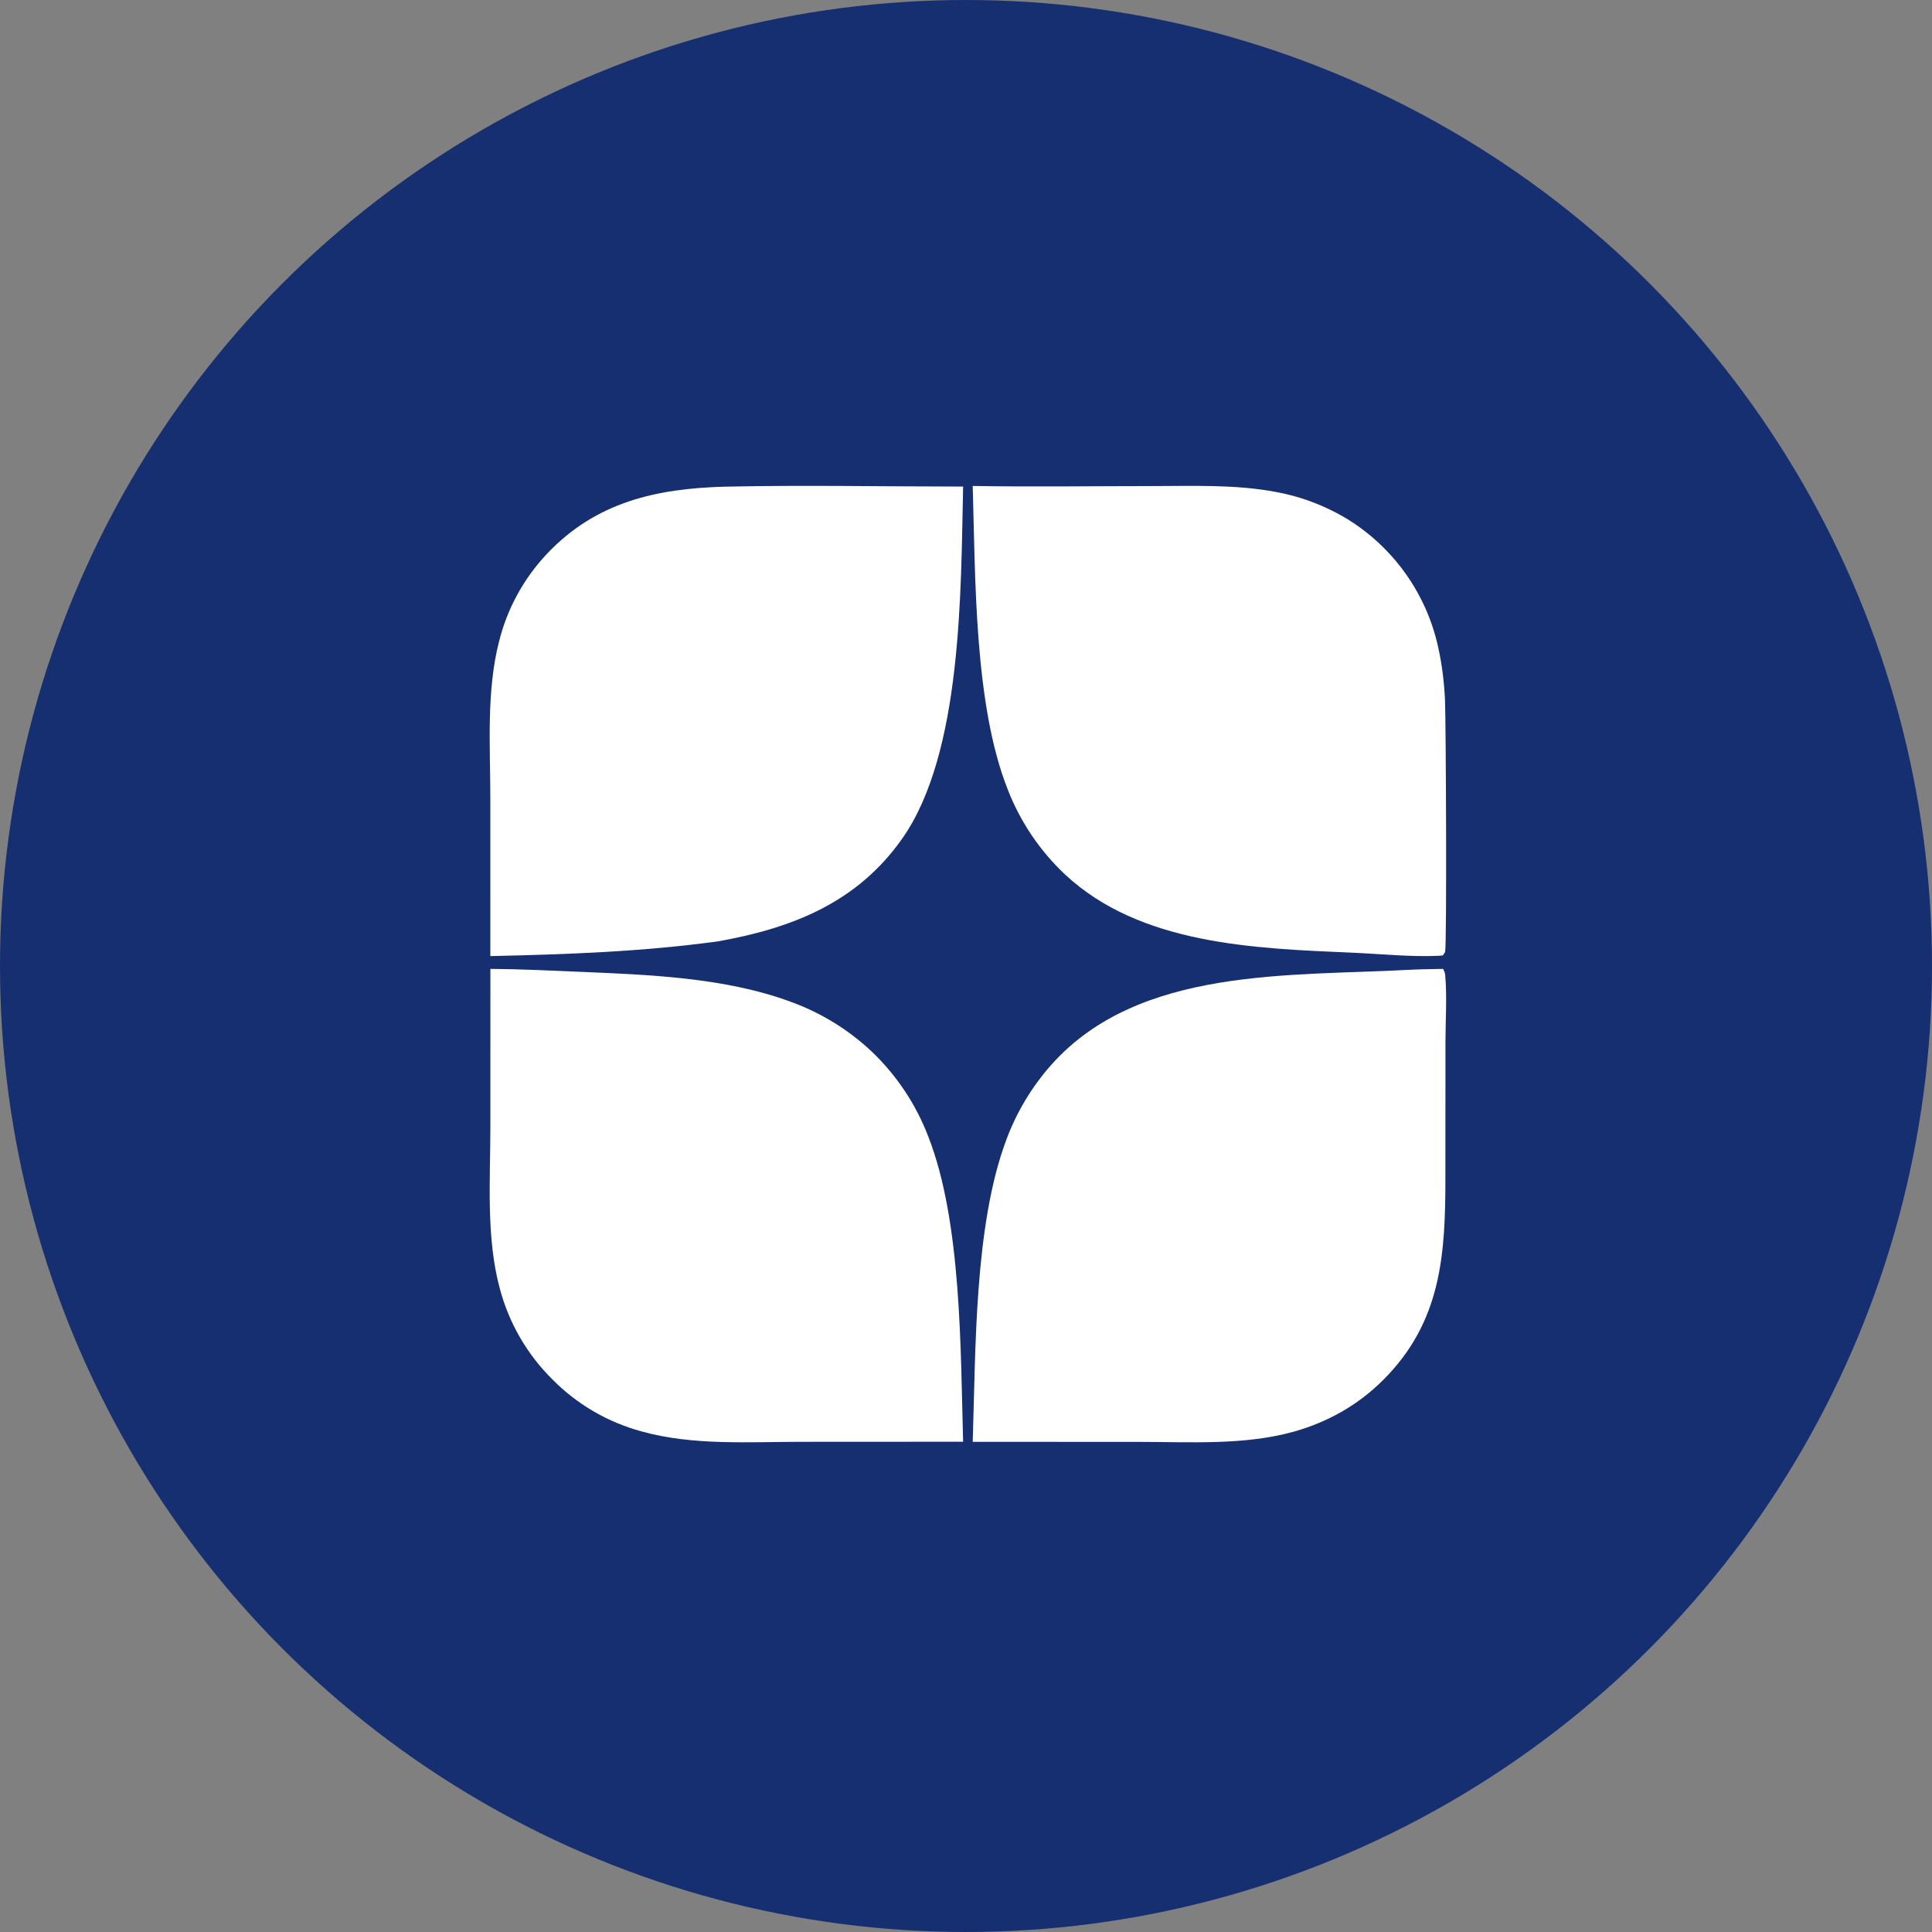
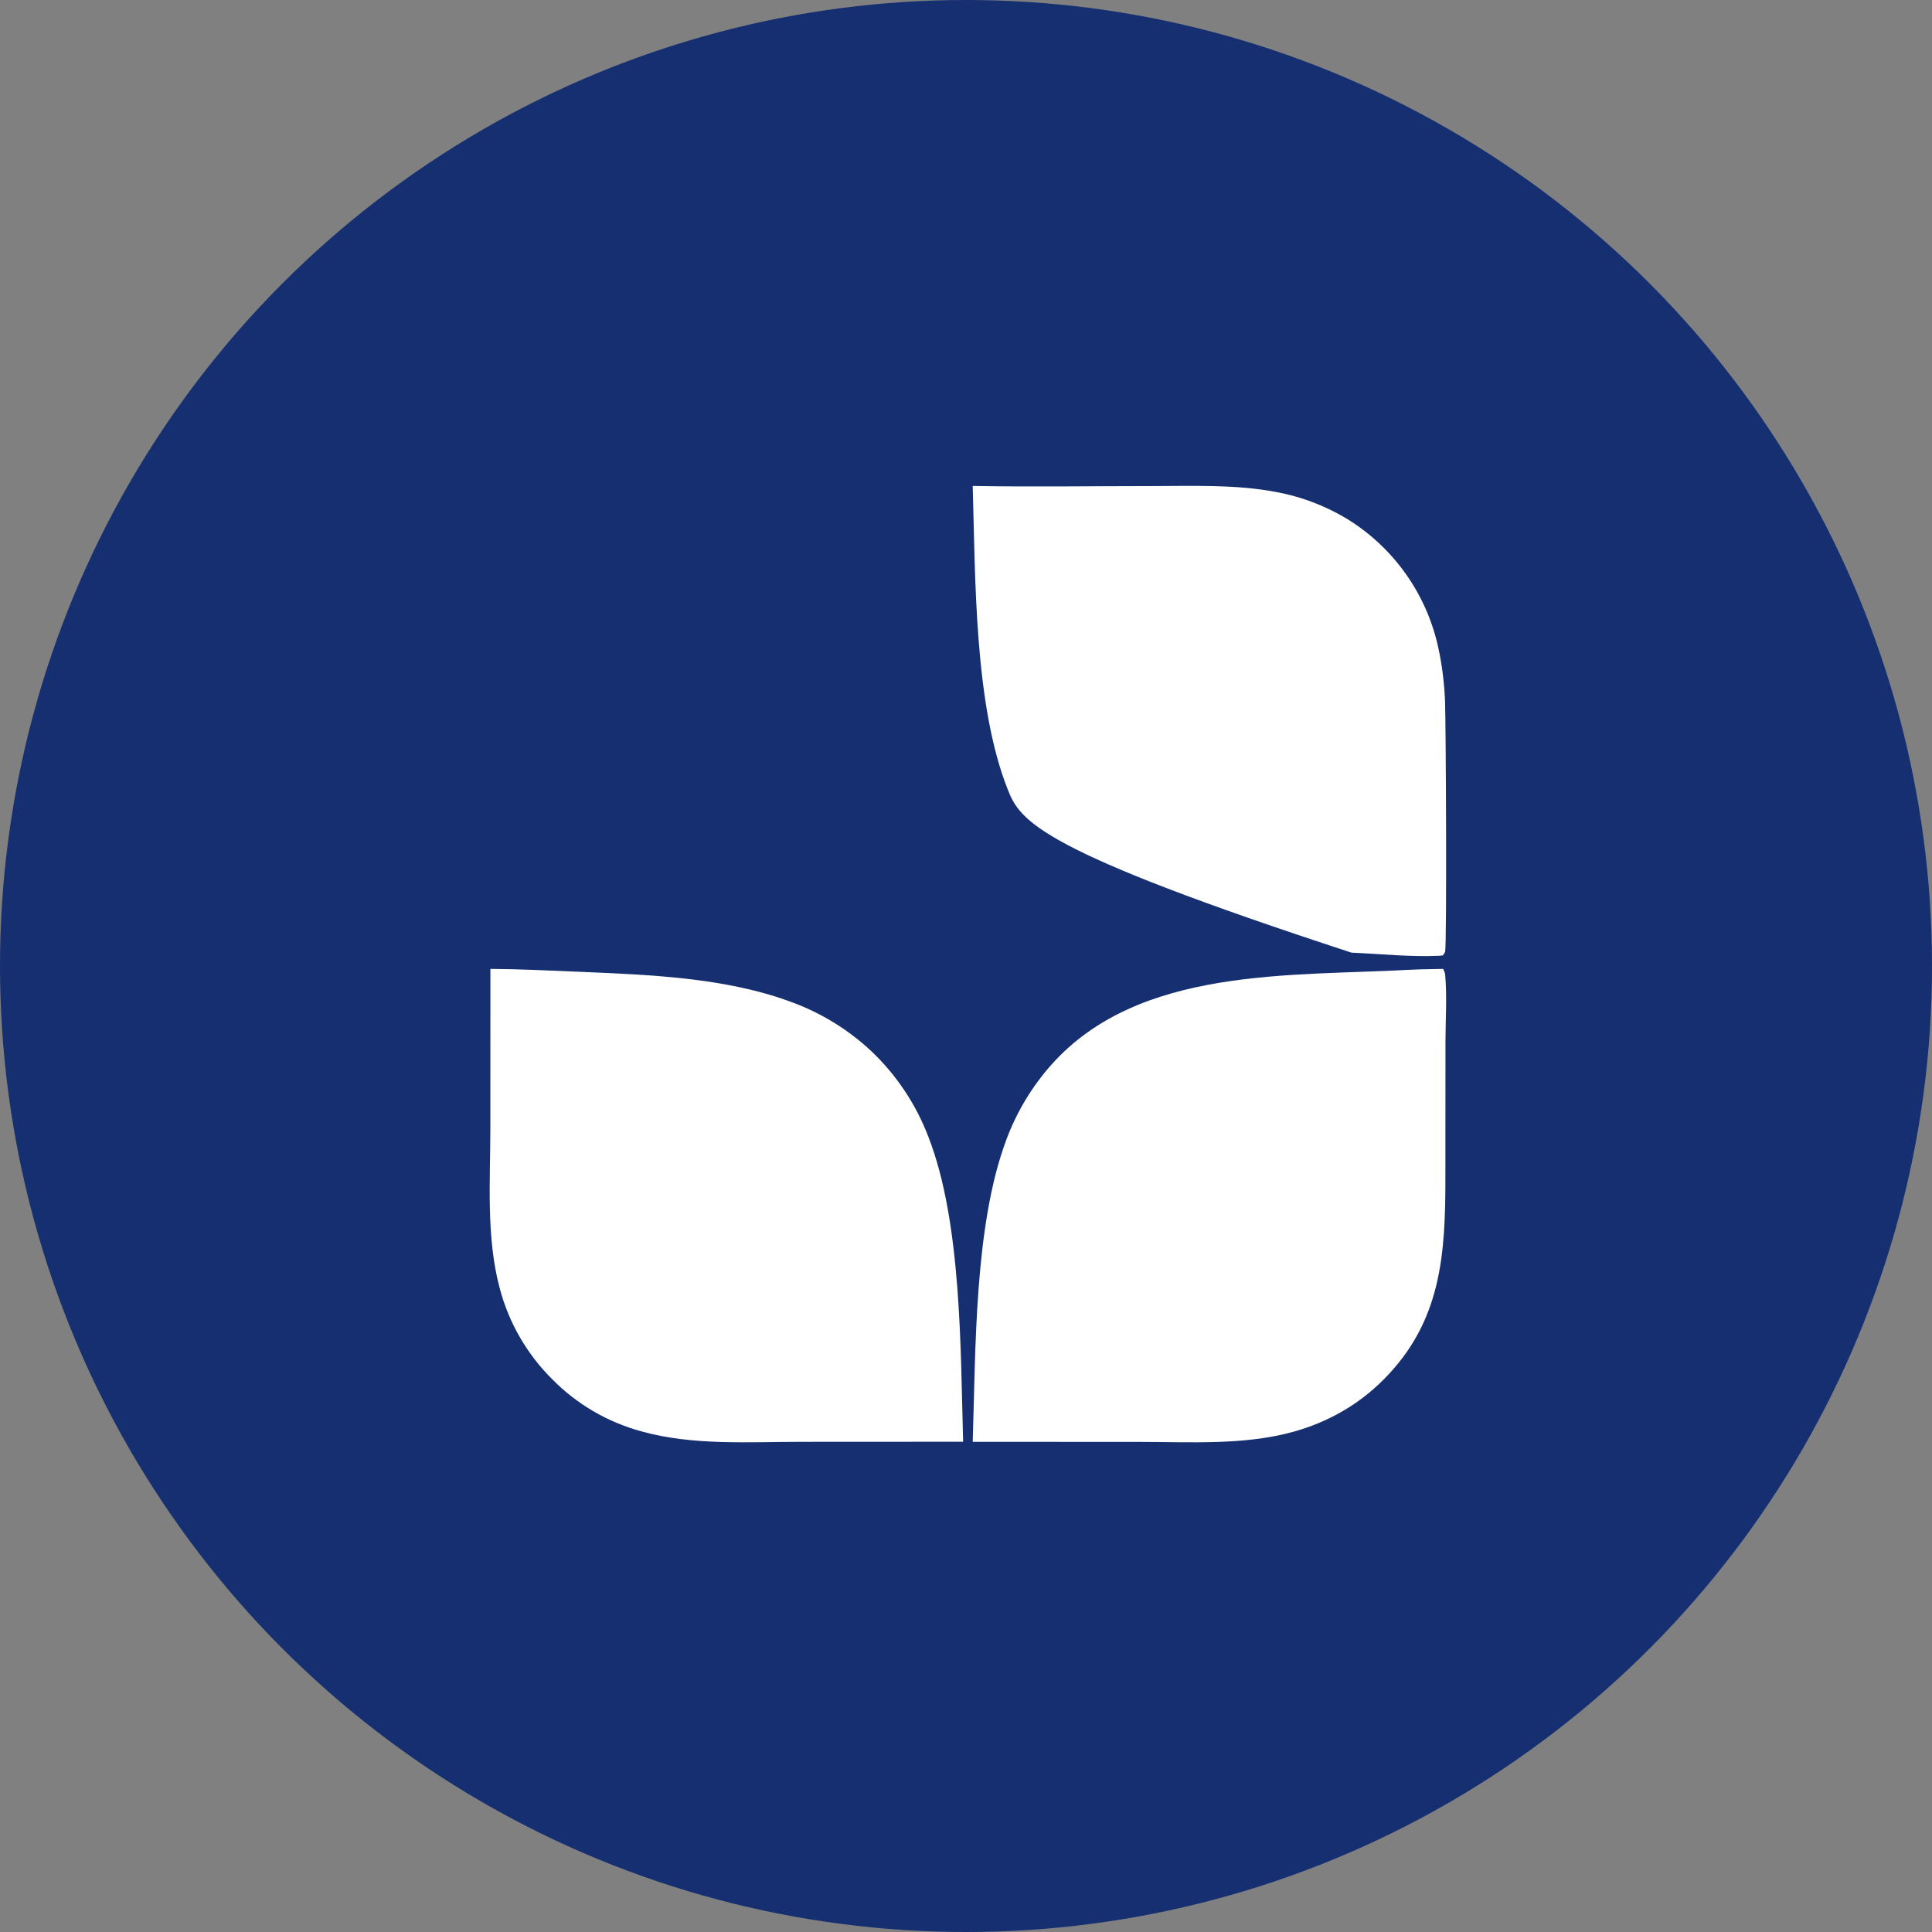
<svg xmlns="http://www.w3.org/2000/svg" width="505" height="505" viewBox="0 0 505 505" fill="none">
  <rect x="0" y="0" width="505" height="505" fill="#808080" stroke="none" />
  <circle cx="252.5" cy="252.5" r="252.5" fill="#152F70" />
  <path d="M368.694 253.478C371.521 253.331 374.366 253.323 377.196 253.254C377.476 253.741 377.706 254.291 377.756 254.855C378.256 260.534 377.834 266.627 377.827 272.344L377.808 307.603C377.825 327.953 376.789 345.486 361.547 360.705C354.854 367.386 346.759 371.903 337.644 374.361C324.943 377.786 310.985 376.897 297.929 376.895L262.943 376.878L254.254 376.874C255.046 352.877 254.643 320.26 263.048 297.907C265.733 290.658 269.755 283.978 274.903 278.213C297.804 252.621 337.395 255.217 368.694 253.478Z" fill="white" />
  <path d="M128.185 253.254C135.89 253.295 143.632 253.684 151.332 254.011C169.48 254.78 189.326 255.47 206.536 261.801C214.408 264.625 221.619 269.028 227.726 274.738C234.322 280.99 239.426 288.644 242.66 297.135C251.371 319.364 251.068 353.029 251.746 376.847L244.411 376.855L209.576 376.873C195.834 376.874 181.064 377.89 167.729 374.16C158.852 371.768 150.774 367.052 144.331 360.498C137.753 353.973 133.033 345.815 130.656 336.864C127.018 323.461 128.175 308.52 128.174 294.721L128.185 253.254Z" fill="white" />
-   <path d="M254.254 127.022C269.707 127.295 285.206 127.054 300.664 127.054C311.577 127.054 322.717 126.558 333.491 128.584C340.311 129.841 346.834 132.36 352.72 136.011C364.614 143.569 372.976 155.545 375.941 169.273C376.927 173.71 377.48 178.316 377.699 182.853C377.946 187.957 378.218 247.466 377.723 248.824C377.622 249.102 377.319 249.455 377.153 249.713C376.826 249.764 376.495 249.812 376.164 249.827C368.705 250.175 360.74 249.331 353.258 249.009C327.81 247.914 298.021 246.914 278.388 228.575C271.781 222.364 266.658 214.758 263.396 206.317C254.627 184.193 254.967 150.977 254.254 127.022Z" fill="white" />
-   <path d="M189.469 127.209C210.192 126.758 231.013 127.177 251.746 127.18C251.132 154.279 251.58 196.81 235.824 219.202C224.119 235.836 207.276 242.564 187.792 246.036C168.049 248.764 148.082 249.474 128.168 249.91L128.165 208.555C128.166 195.139 127.087 180.784 130.44 167.704C132.577 159.06 136.935 151.112 143.087 144.638C155.823 131.231 171.523 127.7 189.469 127.209Z" fill="white" />
+   <path d="M254.254 127.022C269.707 127.295 285.206 127.054 300.664 127.054C311.577 127.054 322.717 126.558 333.491 128.584C340.311 129.841 346.834 132.36 352.72 136.011C364.614 143.569 372.976 155.545 375.941 169.273C376.927 173.71 377.48 178.316 377.699 182.853C377.946 187.957 378.218 247.466 377.723 248.824C377.622 249.102 377.319 249.455 377.153 249.713C376.826 249.764 376.495 249.812 376.164 249.827C368.705 250.175 360.74 249.331 353.258 249.009C271.781 222.364 266.658 214.758 263.396 206.317C254.627 184.193 254.967 150.977 254.254 127.022Z" fill="white" />
</svg>